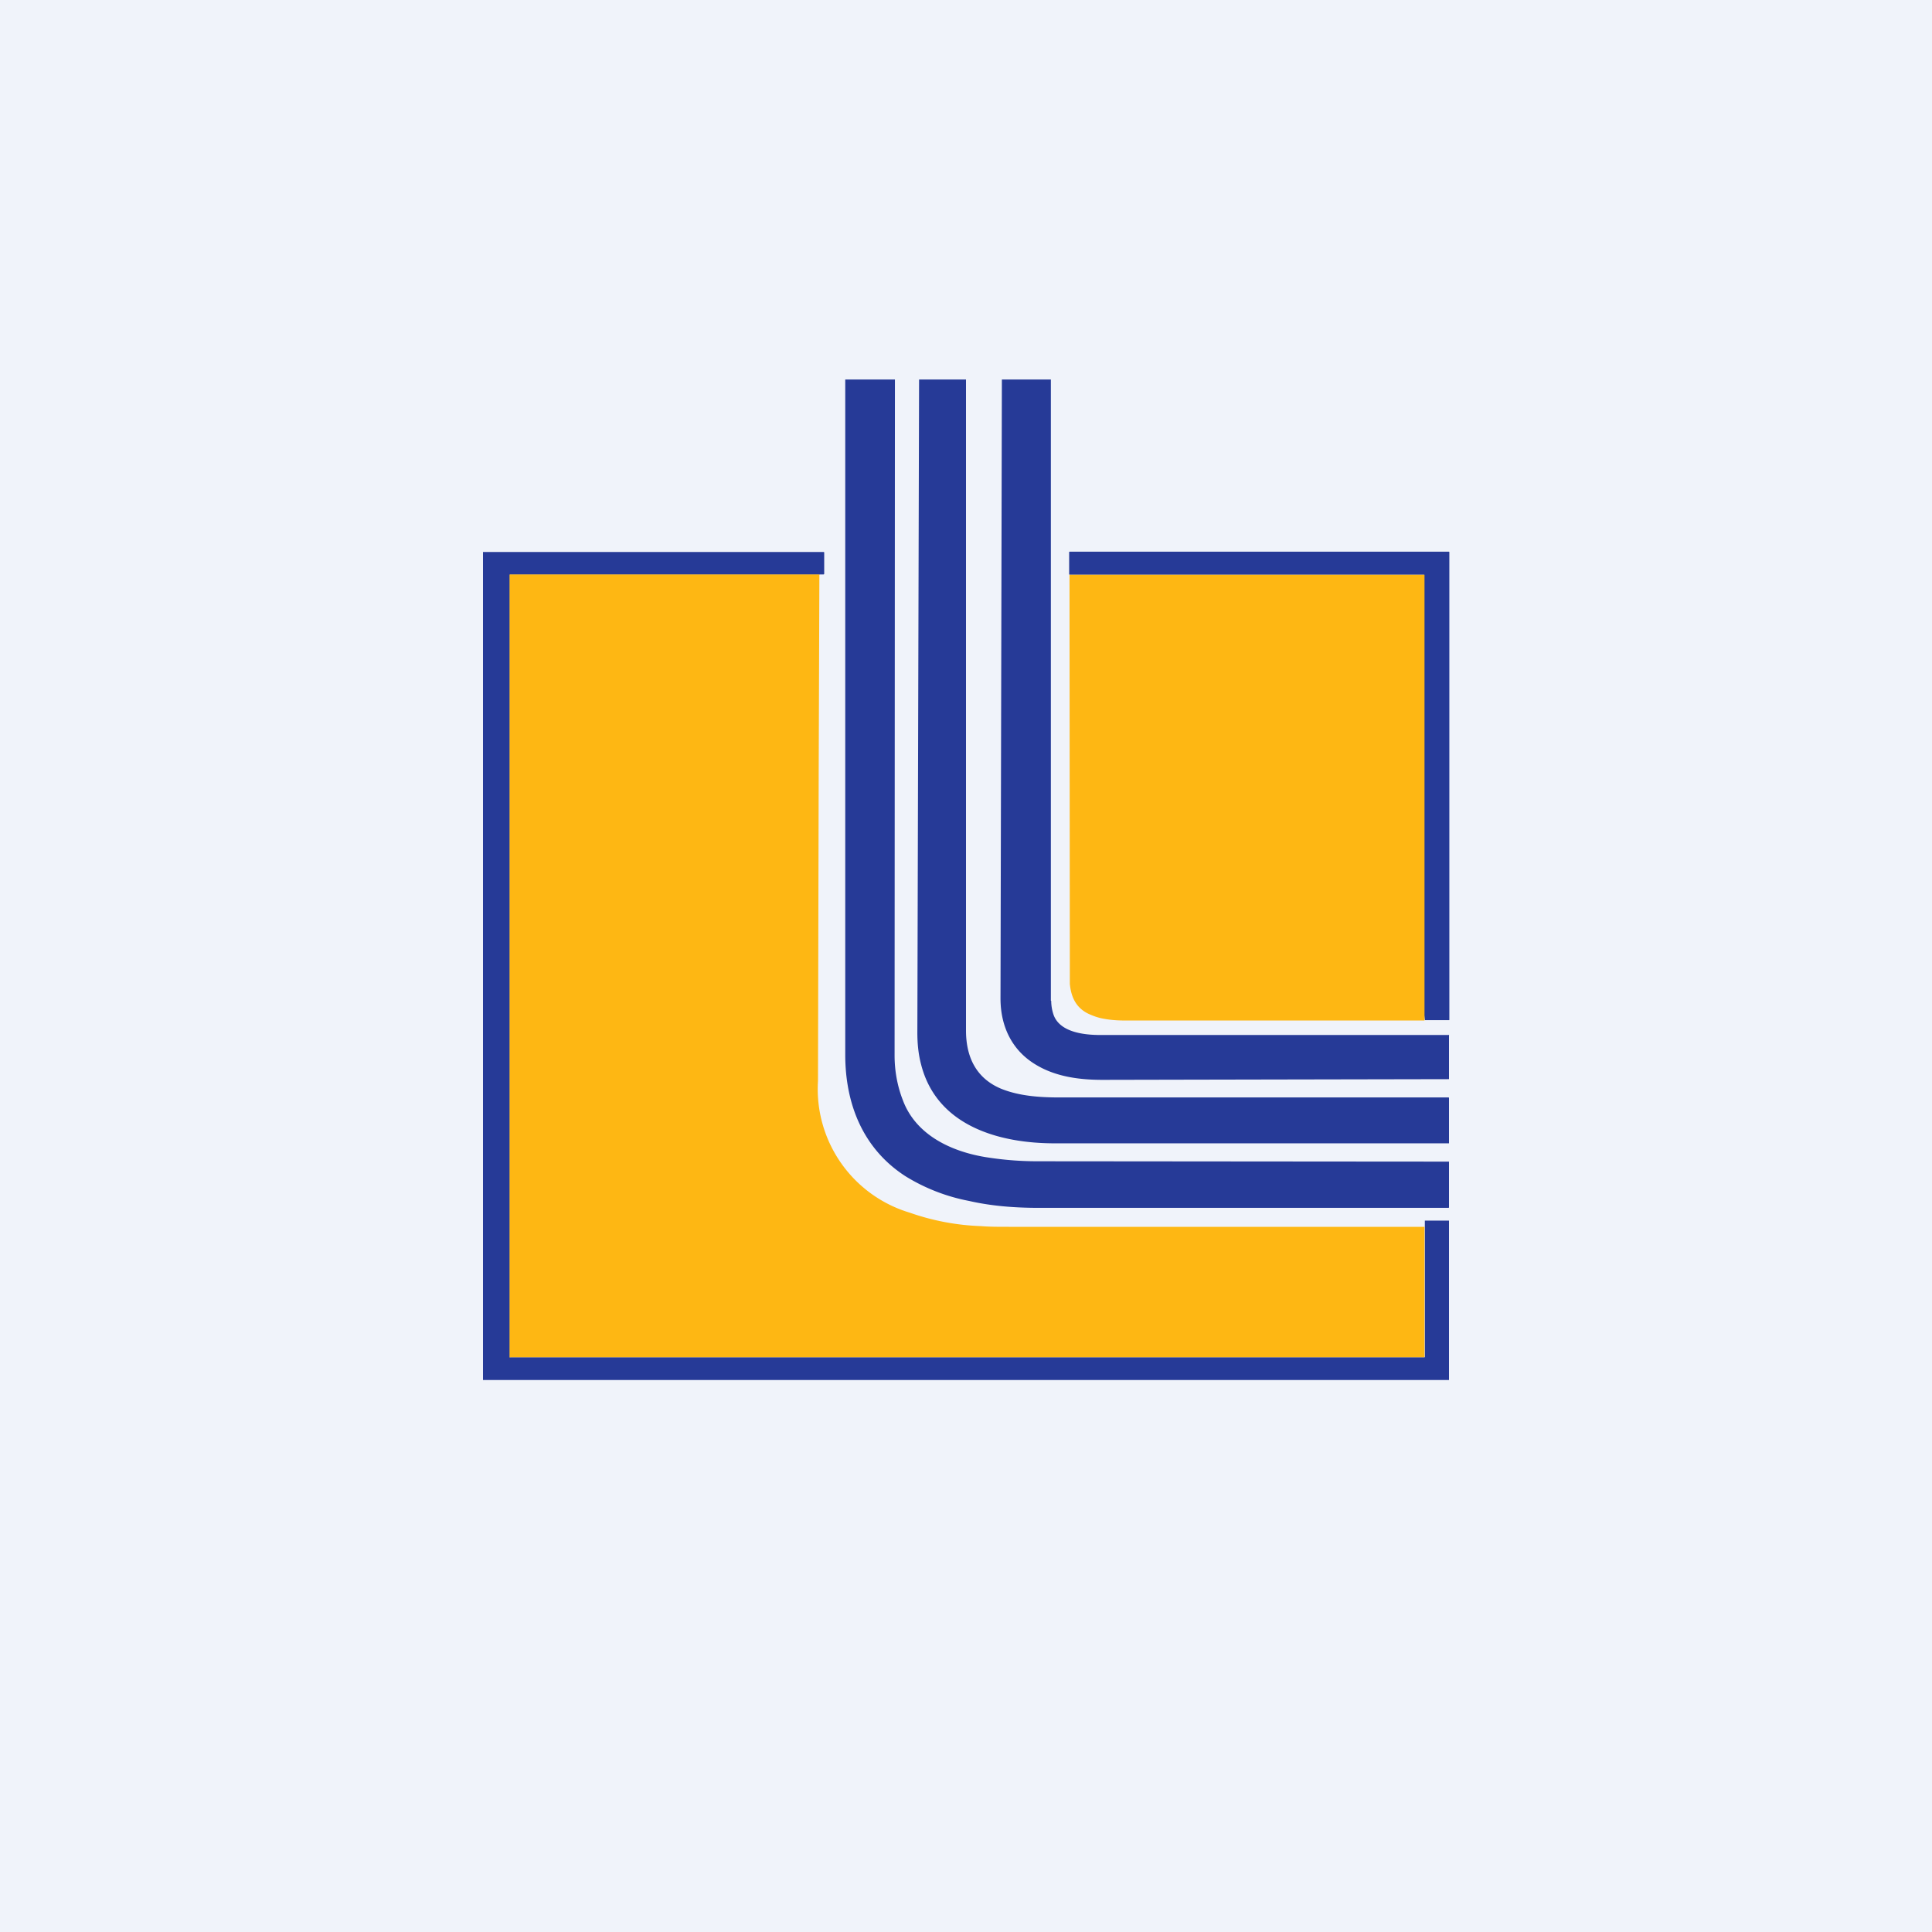
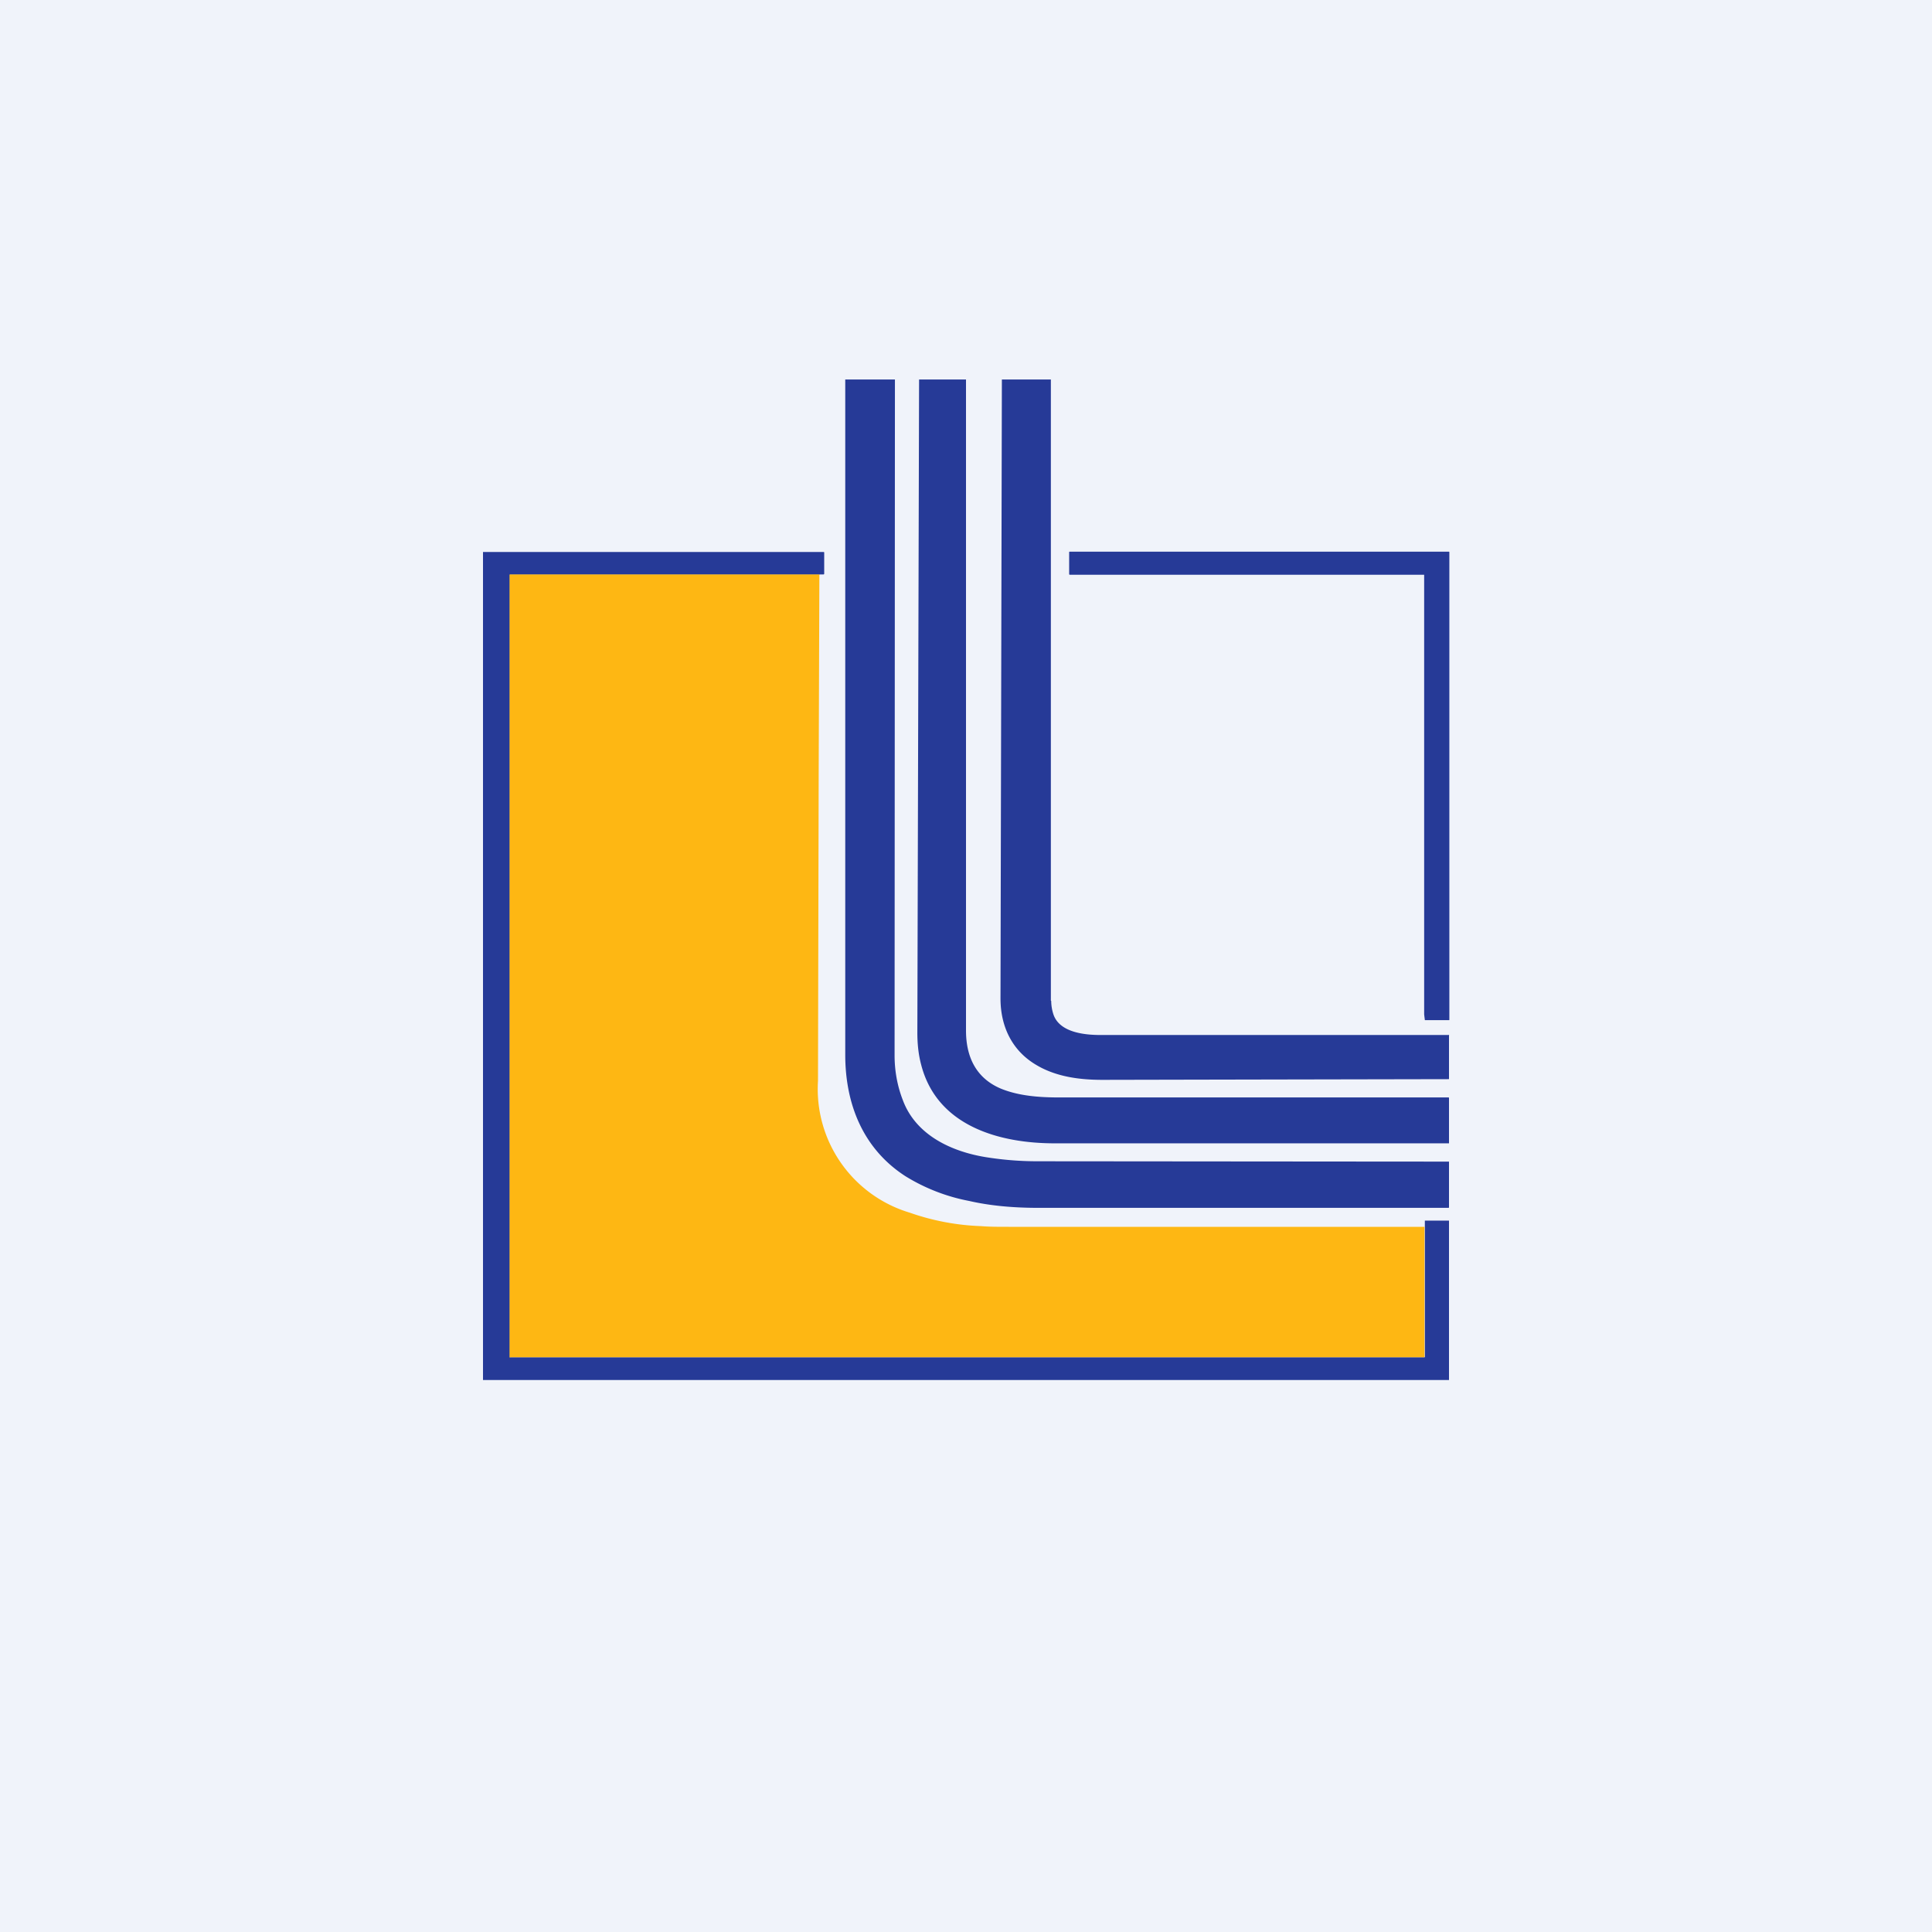
<svg xmlns="http://www.w3.org/2000/svg" width="56" height="56" viewBox="0 0 56 56">
  <path fill="#F0F3FA" d="M0 0h56v56H0z" />
  <path d="m25.94 11-.01 19.59c0 .45.08.89.24 1.3.38 1.02 1.42 1.49 2.4 1.65.5.08.99.12 1.5.12a47918.75 47918.75 0 0 0 11.93.01V35l-.01.01h-11.9c-.72 0-1.39-.06-2-.2a5.45 5.45 0 0 1-1.85-.72c-1.22-.79-1.74-2.08-1.74-3.52V11h1.44ZM28 11V29.87c0 .75.28 1.37 1 1.68.53.22 1.14.26 1.7.26h11.29l.01.01v1.32H30.57c-1.59 0-3.41-.49-3.87-2.28-.08-.3-.11-.61-.11-.93L26.64 11H28Zm2.46 18.01V11h-1.42L29 28.94c0 .82.34 1.52 1.04 1.93.57.34 1.25.43 1.91.43A62887.88 62887.88 0 0 1 42 31.28v-1.26a.02.02 0 0 0 0-.02.02.02 0 0 0-.02 0H31.9c-.46 0-1.2-.07-1.37-.61a1.27 1.27 0 0 1-.06-.38Z" fill="#263A97" />
  <path d="M23.75 16.66h-8.97v22.67a.01.01 0 0 0 0 .01H41.3V35.38H42V40H14V16h9.87a.02.02 0 0 1 .02.01v.62a.02.02 0 0 1-.02.02h-.12ZM41.27 29.4h.01V16.66H31.01l-.02-.01V16l.01-.01H42l.01.01v13.56a.01.01 0 0 1-.01.01h-.7v-.01a3.83 3.83 0 0 1-.02-.16Z" fill="#263A97" />
  <path d="m23.75 16.66-.02 5.81-.02 8.86a3.74 3.74 0 0 0 2.66 3.82 6.96 6.96 0 0 0 2.07.39c.23.02.5.02.8.02h12.05v3.77a.01.01 0 0 1 0 .01h-26.5a.01.01 0 0 1-.02 0V16.65h8.98Z" fill="#FEB713" />
-   <path d="M41.28 29.58H32.6c-.25 0-.47-.02-.7-.07a1.7 1.7 0 0 1-.27-.09c-.41-.16-.58-.48-.62-.9v-.23L31 16.66h10.29v12.92Z" fill="#FEB713" />
</svg>